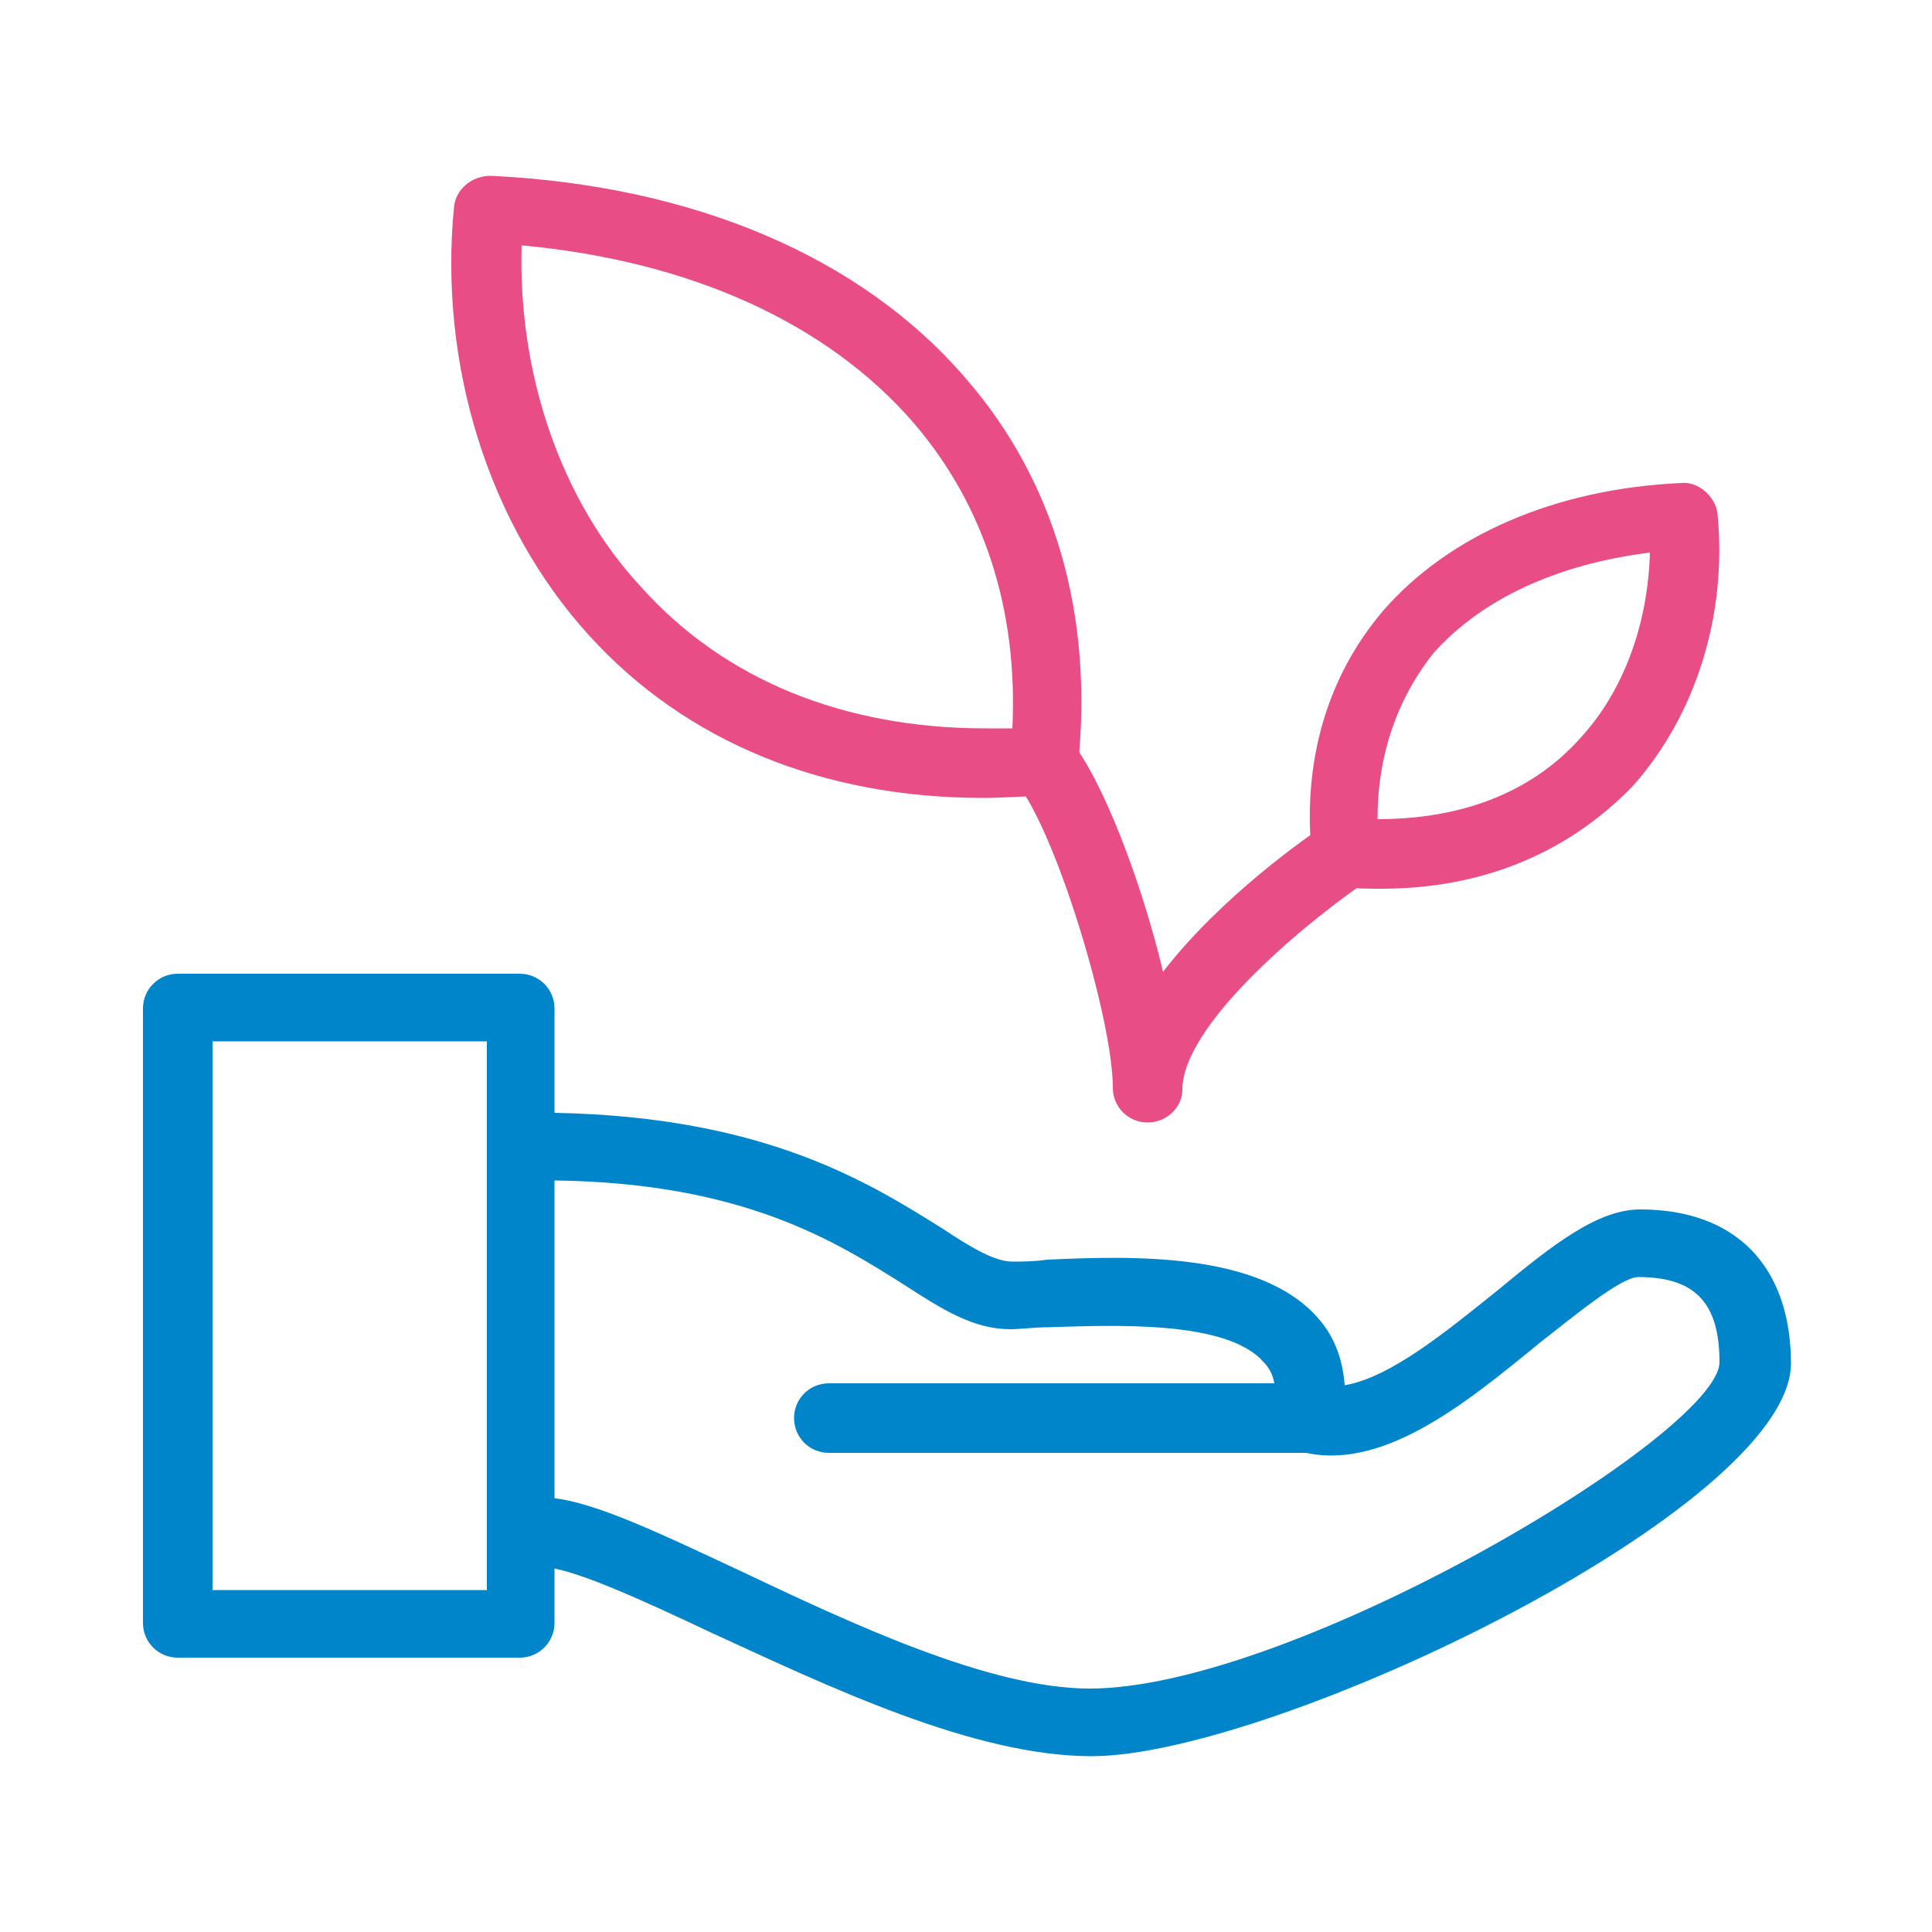
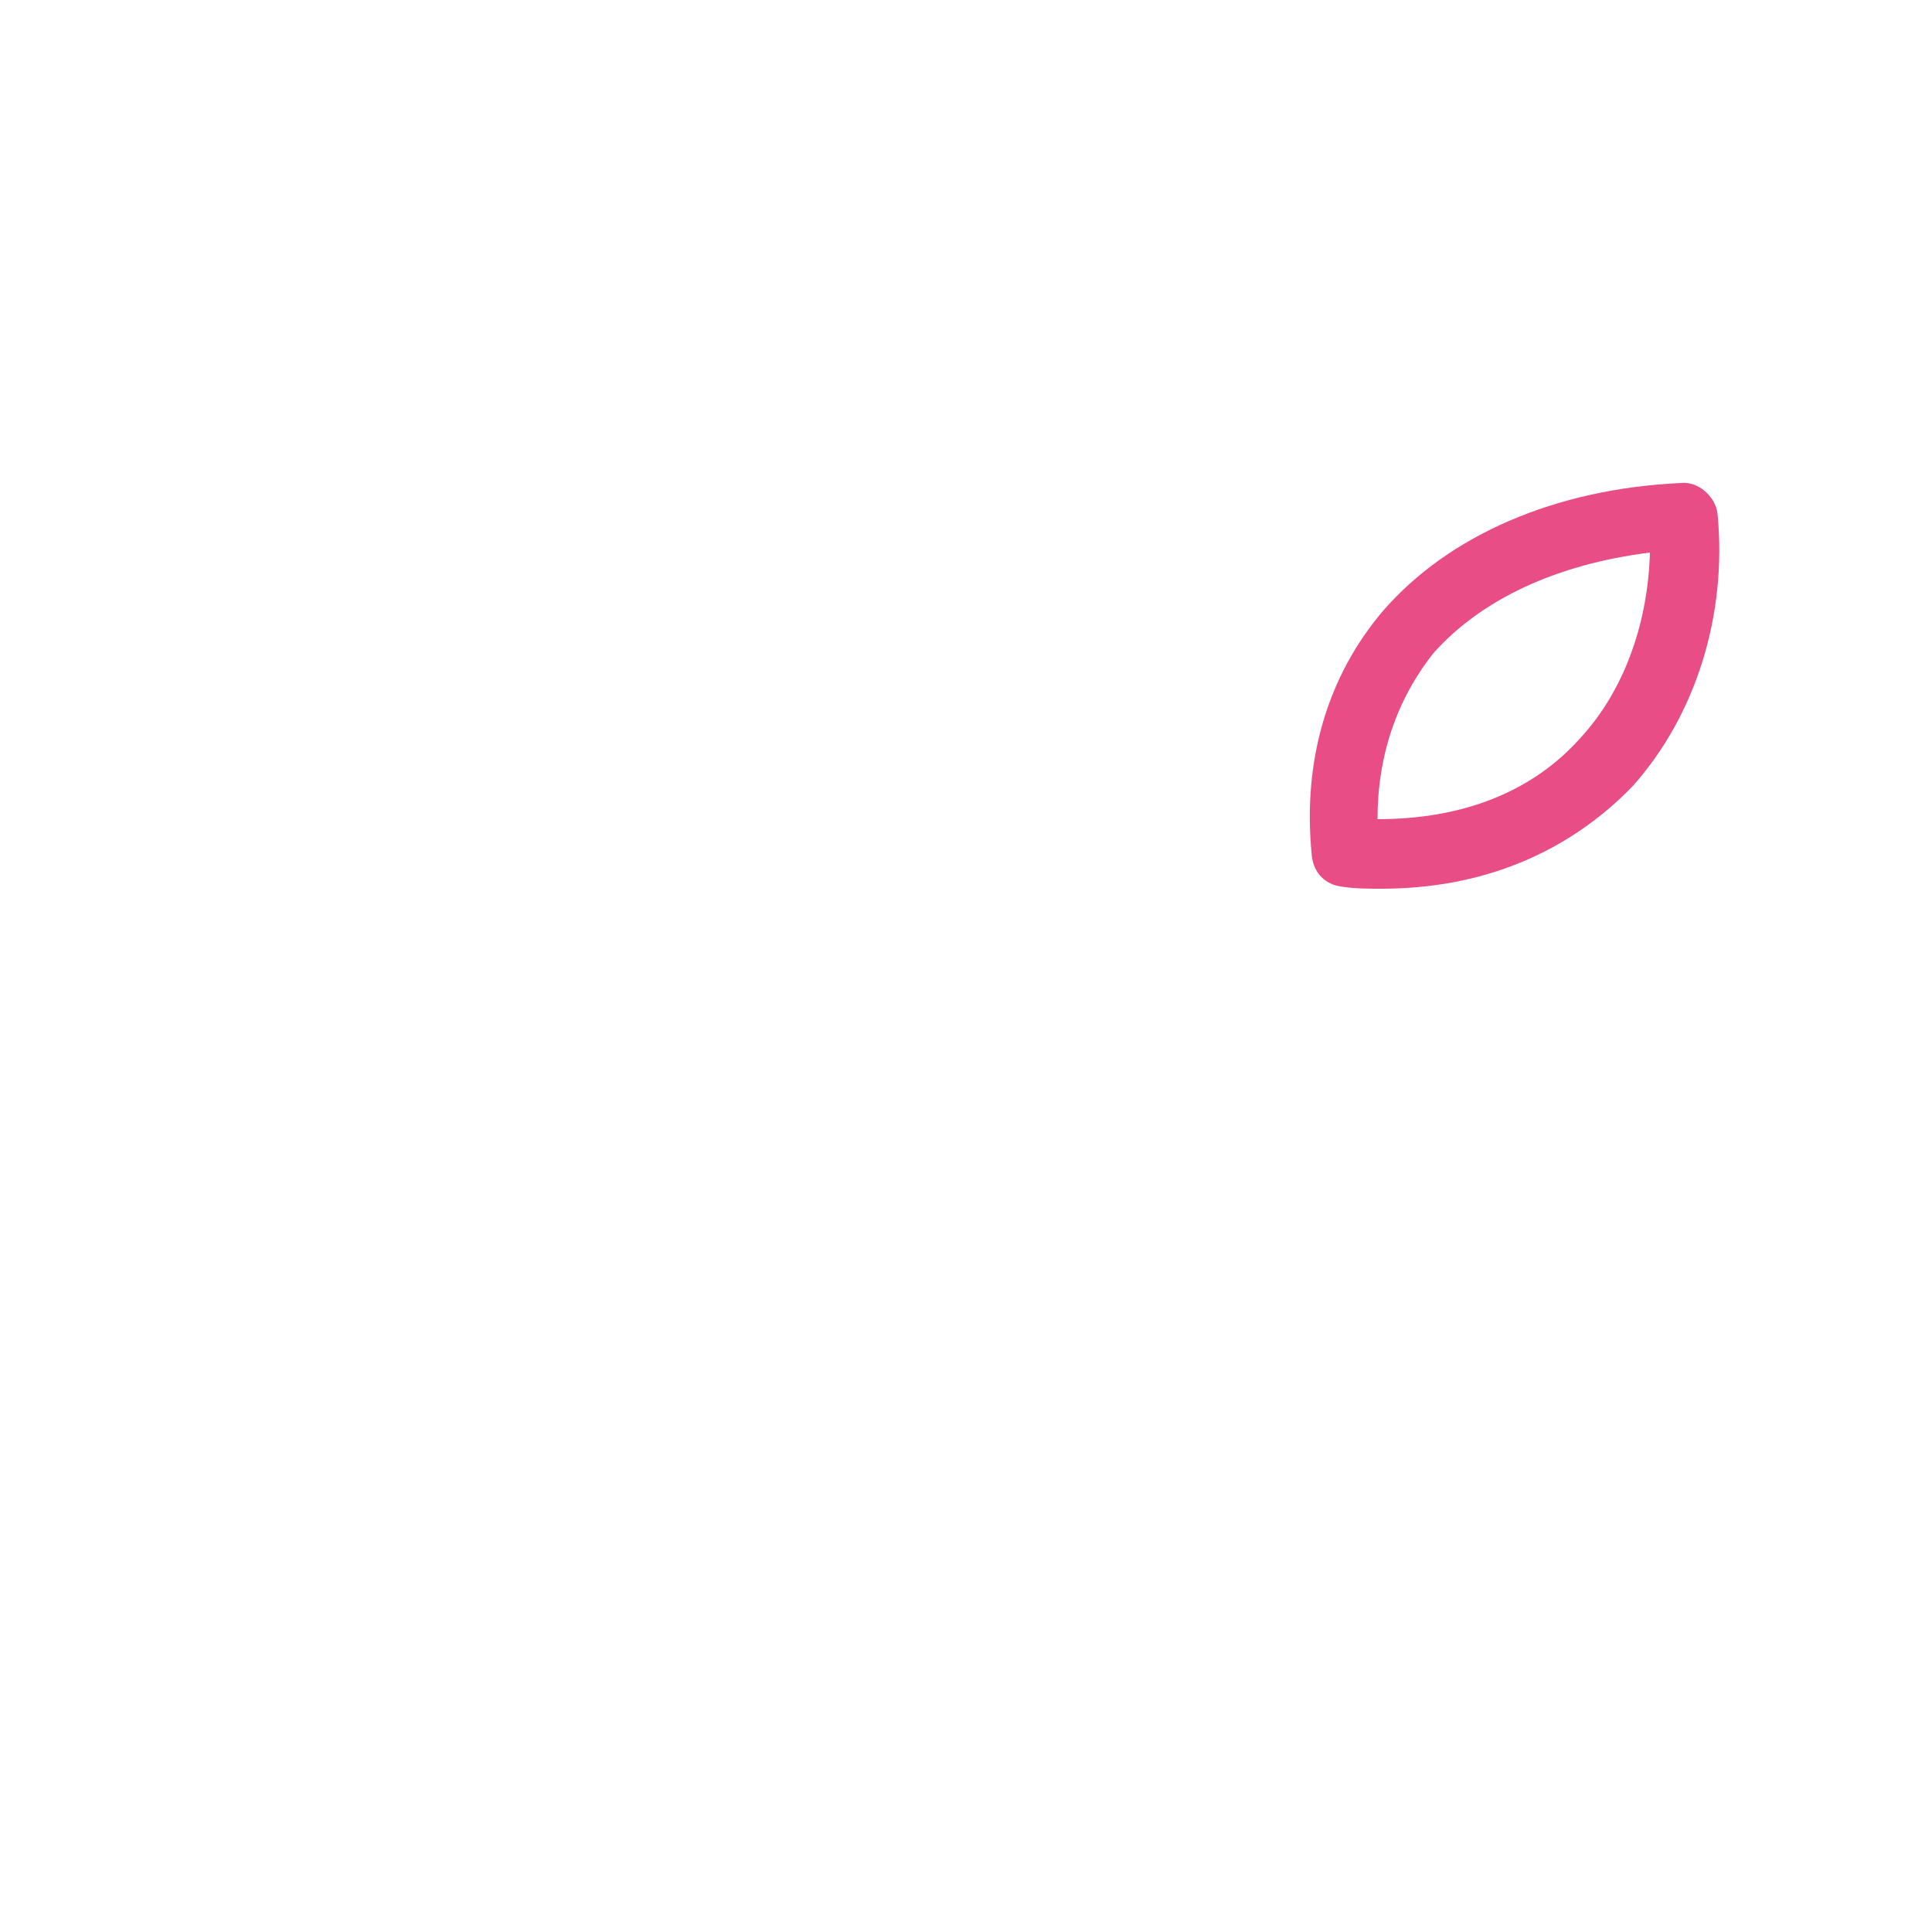
<svg xmlns="http://www.w3.org/2000/svg" version="1.1" id="Layer_1" x="0px" y="0px" viewBox="0 0 100 100" style="enable-background:new 0 0 100 100;" xml:space="preserve">
  <style type="text/css">
	.st0{fill:#E94D85;}
	.st1{fill:#0085CB;}
</style>
  <g>
    <path class="st0" d="M71.5,46c-0.7,0-1.3,0-2-0.1c-0.9-0.1-1.5-0.7-1.6-1.6c-0.5-4.9,0.8-9.3,3.7-12.7c3.4-3.9,8.9-6.3,15.4-6.6   c0.9-0.1,1.8,0.7,1.9,1.6c0.5,5.2-1.1,10.4-4.4,14.1C81.2,44.1,76.8,46,71.5,46L71.5,46z M71.3,42.4c4.4,0,8-1.4,10.5-4.2   c2.3-2.5,3.5-6,3.6-9.6c-4.8,0.6-8.7,2.4-11.2,5.2C72.3,36.2,71.3,39.1,71.3,42.4z" />
-     <path class="st0" d="M50.9,41.3L50.9,41.3c-8.3,0-15.4-2.9-20.4-8.4c-5.2-5.7-7.8-14-7-22.2c0.1-0.9,0.9-1.6,1.9-1.6   C35.9,9.6,44.6,13.3,50,19.6c4.6,5.3,6.6,12.2,5.8,20c-0.1,0.8-0.8,1.5-1.6,1.6C53,41.2,52,41.3,50.9,41.3z M27,12.7   c-0.2,6.6,2,13.2,6.2,17.7c4.3,4.8,10.5,7.3,17.8,7.3l0,0c0.5,0,1,0,1.4,0c0.3-6.2-1.5-11.6-5.1-15.8C42.8,16.7,35.7,13.5,27,12.7z   " />
-     <path class="st1" d="M26.9,85.8H9.2c-1,0-1.8-0.8-1.8-1.8V52.2c0-1,0.8-1.8,1.8-1.8h17.7c1,0,1.8,0.8,1.8,1.8V84   C28.7,85,27.9,85.8,26.9,85.8z M11,82.3h14.2V53.9H11C11,53.9,11,82.3,11,82.3z" />
-     <path class="st1" d="M56.5,90.9c-6.1,0-13.6-3.6-19.7-6.4c-3.6-1.7-7.3-3.4-8.8-3.4c-1,0-1.8-0.8-1.8-1.8c0-1,0.8-1.8,1.8-1.8   c2.3,0,5.8,1.7,10.3,3.8c5.7,2.7,12.9,6.1,18.1,6.1C66.9,87.4,89,74.2,89,70.5c0-3.1-1.3-4.4-4.2-4.4c-0.9,0-3.3,2-5.1,3.4   c-3.9,3.2-8.3,6.8-12.5,5.6c-0.9-0.2-1.4-1.1-1.3-2c0.3-1.5-0.1-2.2-0.5-2.6c-1.9-2.2-7.9-1.9-11.2-1.8c-0.7,0-1.4,0.1-1.9,0.1   c-1.9,0-3.5-1-5.5-2.3c-3.5-2.2-8.3-5.3-18.2-5.4c-1,0-1.8-0.8-1.7-1.8c0-1,0.8-1.7,1.8-1.7c0,0,0,0,0,0c11,0.2,16.4,3.7,20.1,6   c1.5,1,2.7,1.7,3.6,1.7c0.5,0,1.1,0,1.8-0.1c4.4-0.2,11-0.4,14,3c0.9,1,1.3,2.2,1.4,3.5c2.4-0.4,5.4-2.9,7.9-4.9   c2.9-2.4,5.2-4.2,7.4-4.2c4.9,0,7.8,2.9,7.8,8C92.6,78.1,65.9,90.9,56.5,90.9z" />
-     <path class="st1" d="M67.7,75.2H42.9c-1,0-1.8-0.8-1.8-1.8c0-1,0.8-1.8,1.8-1.8h24.8c1,0,1.8,0.8,1.8,1.8   C69.4,74.4,68.6,75.2,67.7,75.2z" />
-     <path class="st0" d="M59.4,58.1c-1,0-1.8-0.8-1.8-1.8c0-3.5-2.9-13.2-5-15.8c-0.6-0.8-0.5-1.9,0.3-2.5c0.8-0.6,1.9-0.5,2.5,0.3   c1.7,2.1,3.7,7.4,4.8,12c3-3.9,7.6-7.1,8.4-7.6c0.8-0.5,1.9-0.3,2.5,0.5c0.5,0.8,0.3,1.9-0.5,2.5c-3.6,2.5-9.4,7.5-9.4,10.7   C61.2,57.3,60.4,58.1,59.4,58.1z" />
  </g>
</svg>